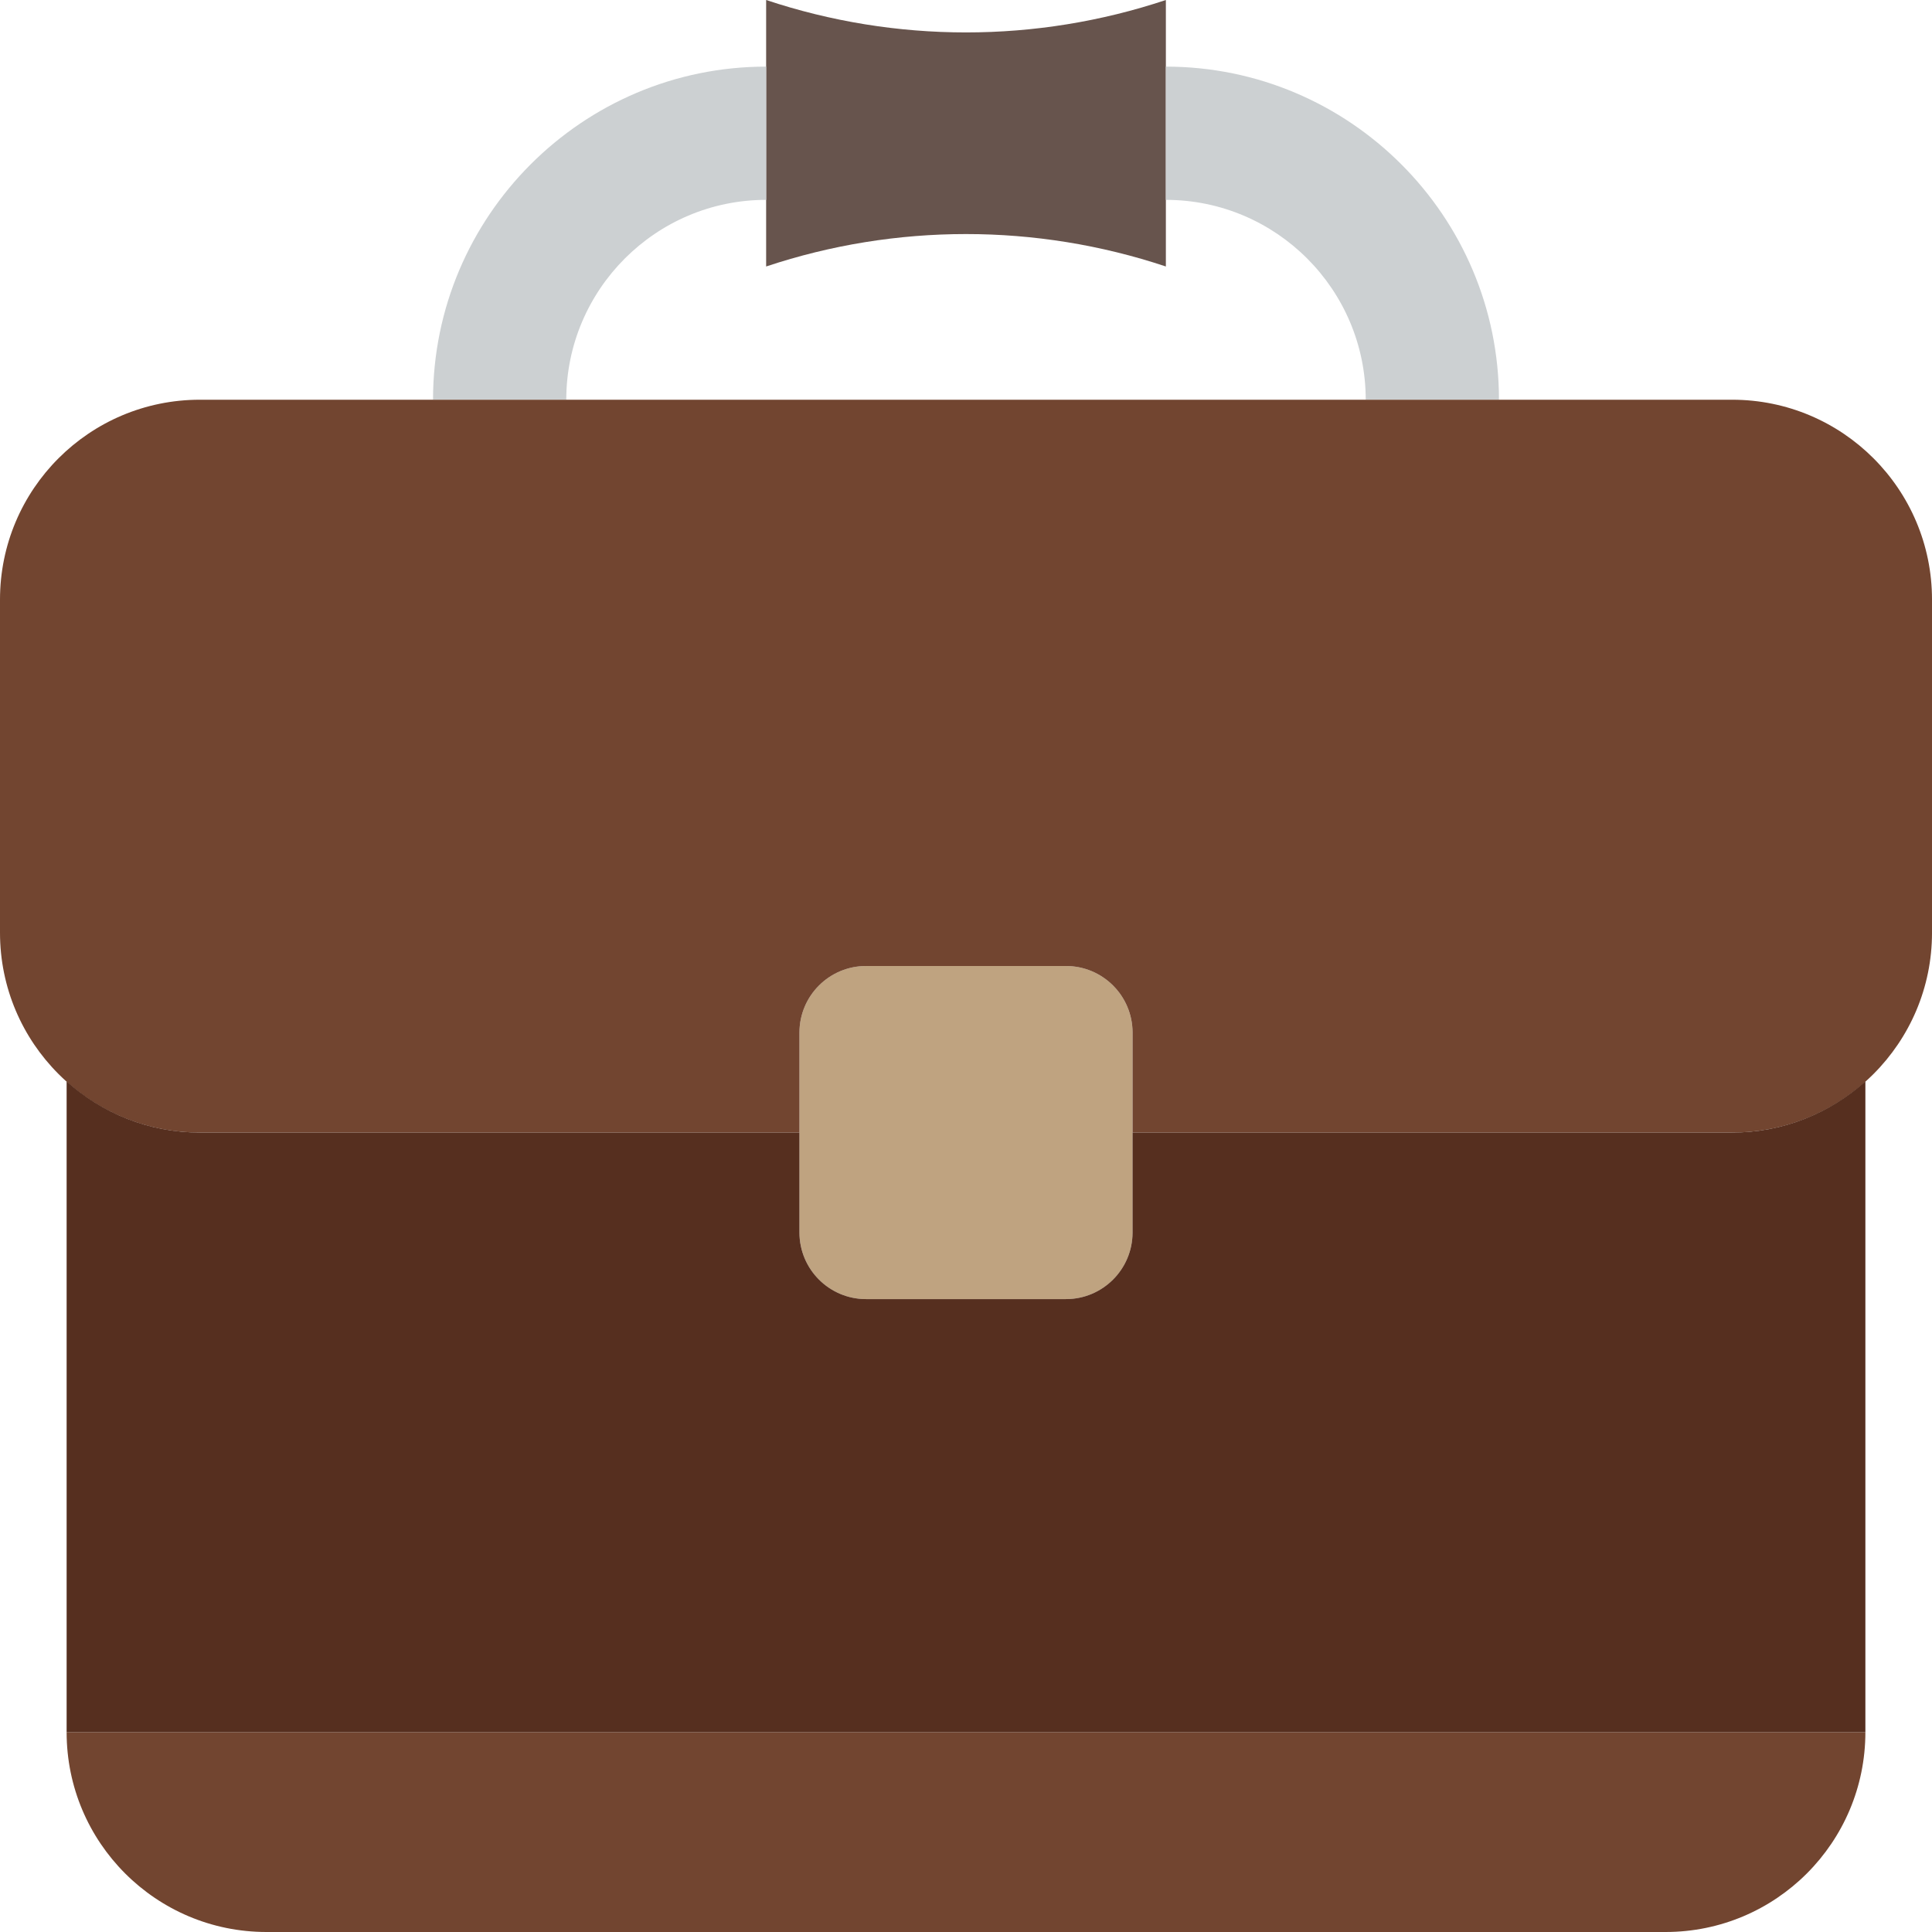
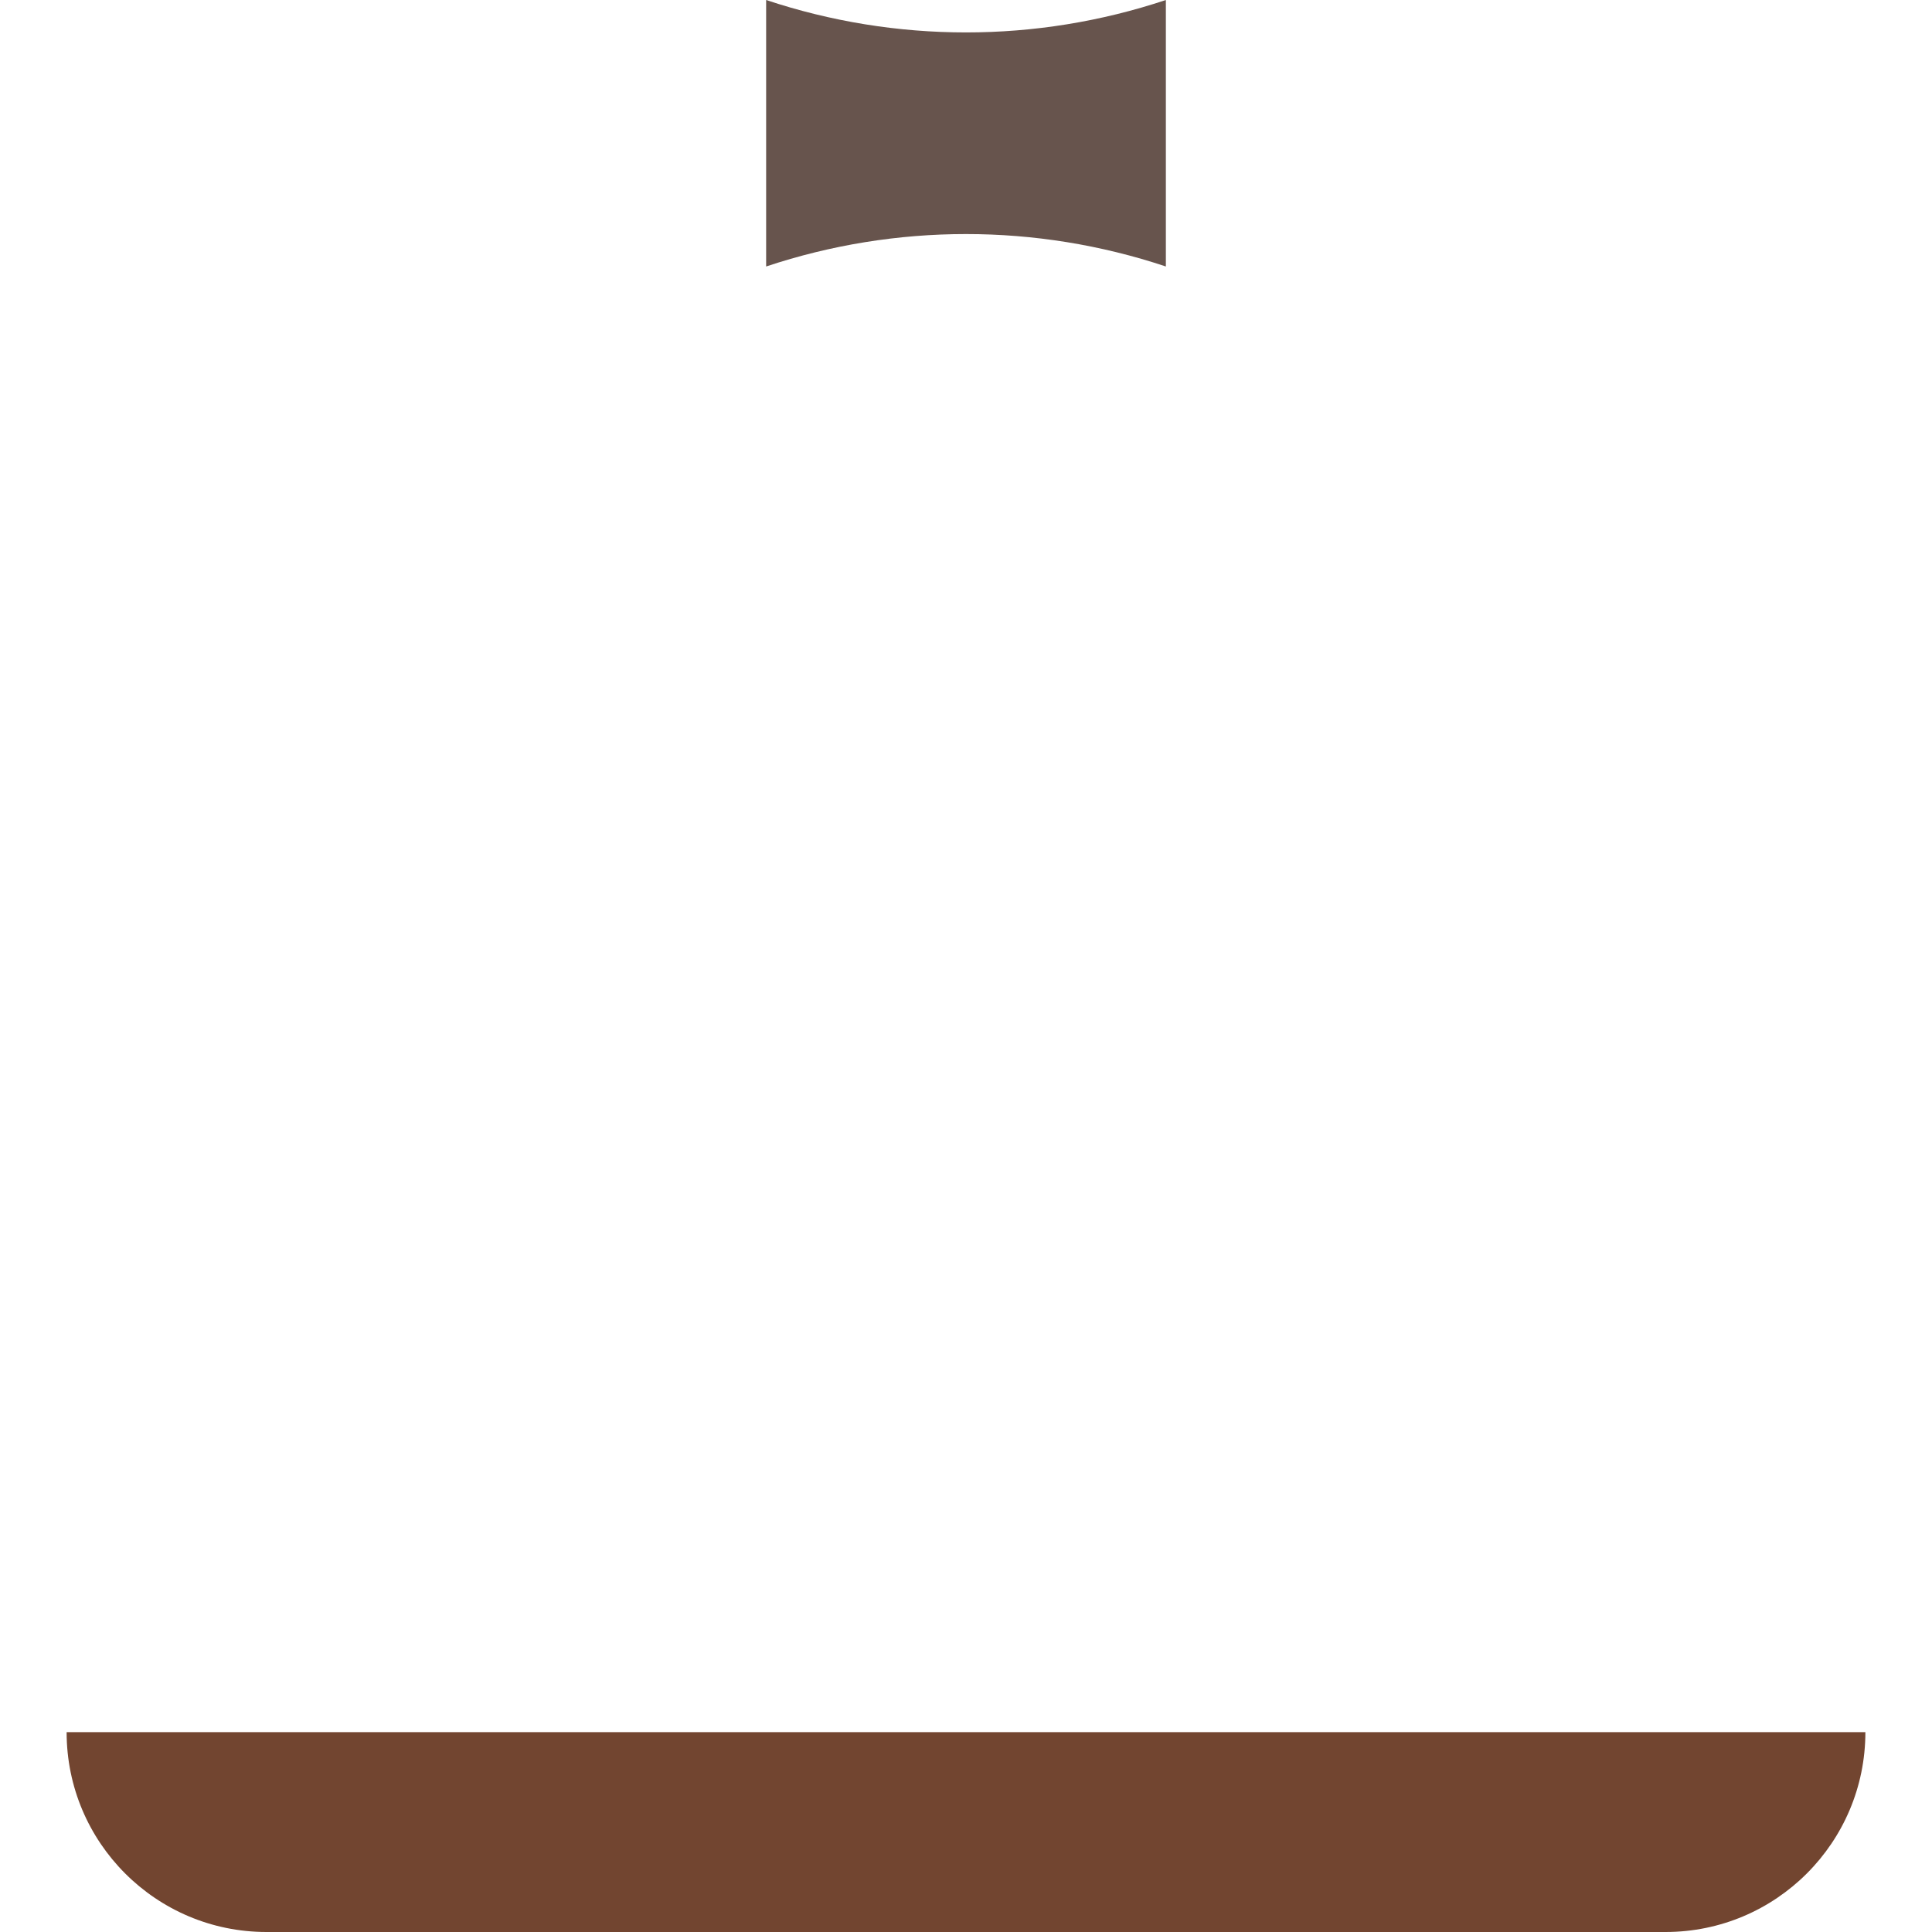
<svg xmlns="http://www.w3.org/2000/svg" height="800px" width="800px" version="1.1" id="Layer_1" viewBox="0 0 512 512" xml:space="preserve">
  <g>
    <path style="fill:#67544D;" d="M308.966,70.621L308.966,70.621c-34.383-11.458-71.548-11.458-105.931,0V0   c34.383,11.458,71.548,11.458,105.931,0V70.621z" />
    <g>
-       <path style="fill:#CCD0D2;" d="M150.069,105.931h-35.31c0-48.675,39.601-88.276,88.276-88.276v35.31    C173.824,52.966,150.069,76.721,150.069,105.931" />
-       <path style="fill:#CCD0D2;" d="M308.966,52.966v-35.31c48.675,0,88.276,39.601,88.276,88.276h-35.31    C361.931,76.721,338.176,52.966,308.966,52.966" />
-     </g>
-     <path style="fill:#BFA380;" d="M282.483,344.276h-52.966c-9.754,0-17.655-7.901-17.655-17.655v-52.966   c0-9.754,7.901-17.655,17.655-17.655h52.966c9.754,0,17.655,7.901,17.655,17.655v52.966   C300.138,336.375,292.237,344.276,282.483,344.276" />
+       </g>
    <g>
      <path style="fill:#724530;" d="M70.621,512h370.759c29.255,0,52.966-23.711,52.966-52.966H17.655    C17.655,488.289,41.366,512,70.621,512" />
-       <path style="fill:#724530;" d="M459.034,105.931H52.966C23.711,105.931,0,129.642,0,158.897v88.276    c0,29.255,23.711,52.966,52.966,52.966h158.897v-26.483c0-9.754,7.901-17.655,17.655-17.655h52.966    c9.754,0,17.655,7.901,17.655,17.655v26.483h158.897c29.255,0,52.966-23.711,52.966-52.966v-88.276    C512,129.642,488.289,105.931,459.034,105.931" />
    </g>
-     <path style="fill:#562F1F;" d="M494.345,459.034V286.57c-9.375,8.413-21.725,13.568-35.31,13.568H300.138v26.483   c0,9.746-7.901,17.655-17.655,17.655h-52.966c-9.754,0-17.655-7.91-17.655-17.655v-26.483H52.966   c-13.586,0-25.935-5.155-35.31-13.568v172.465H494.345z" />
  </g>
</svg>